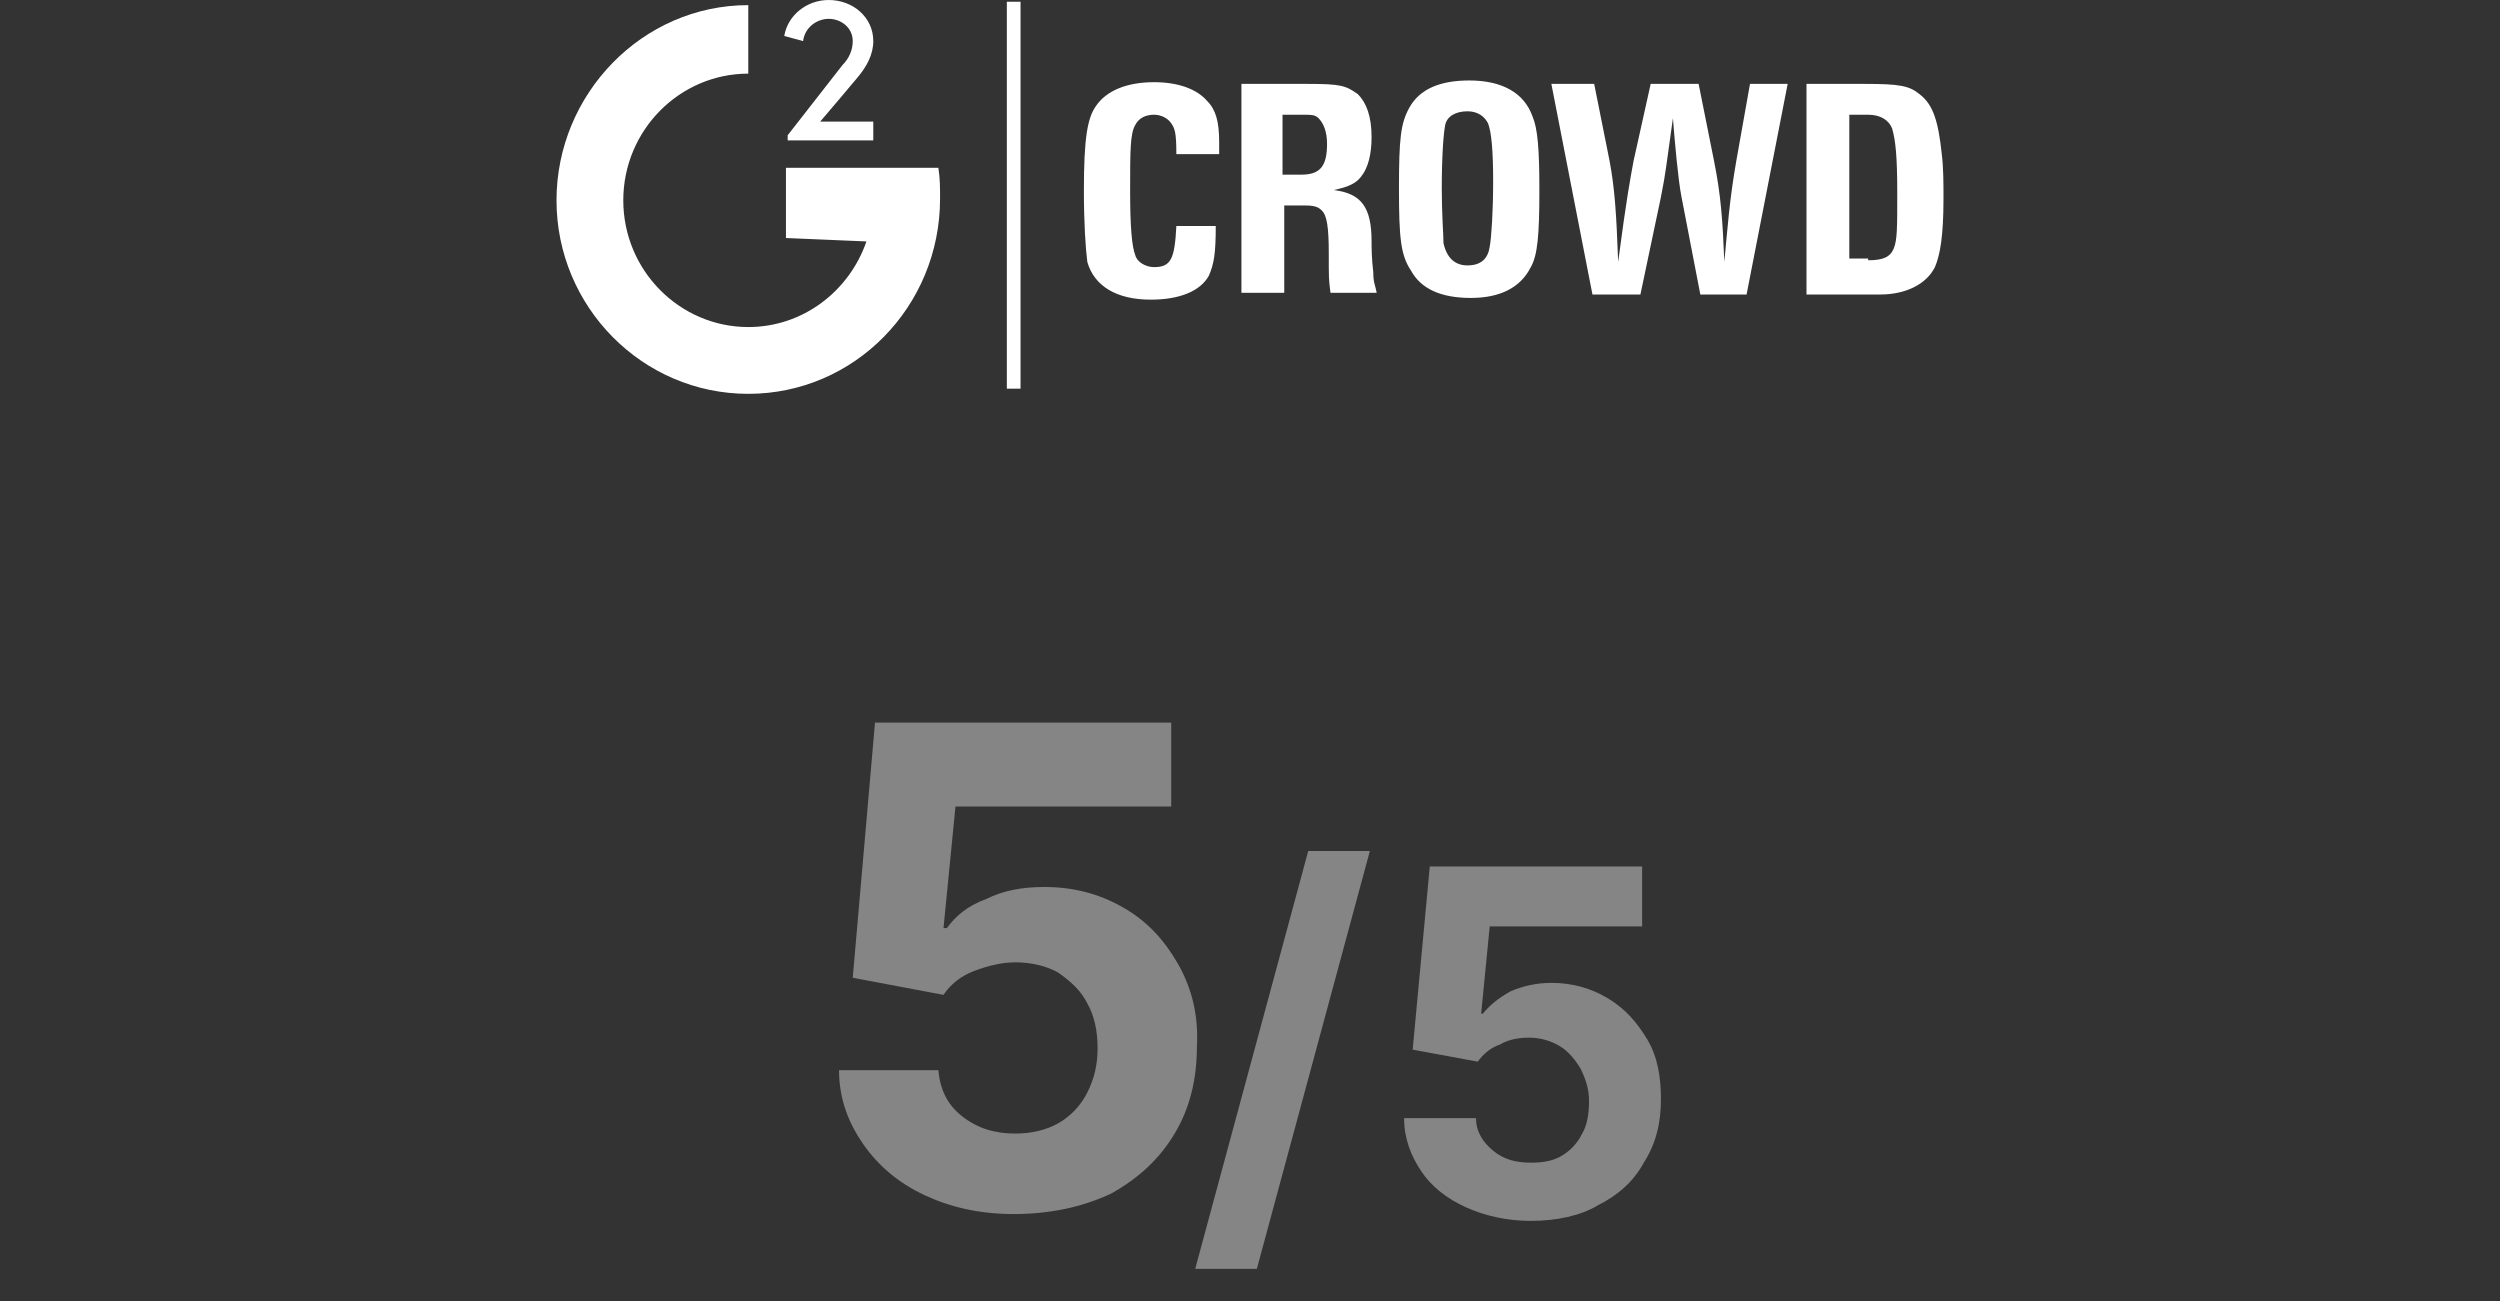
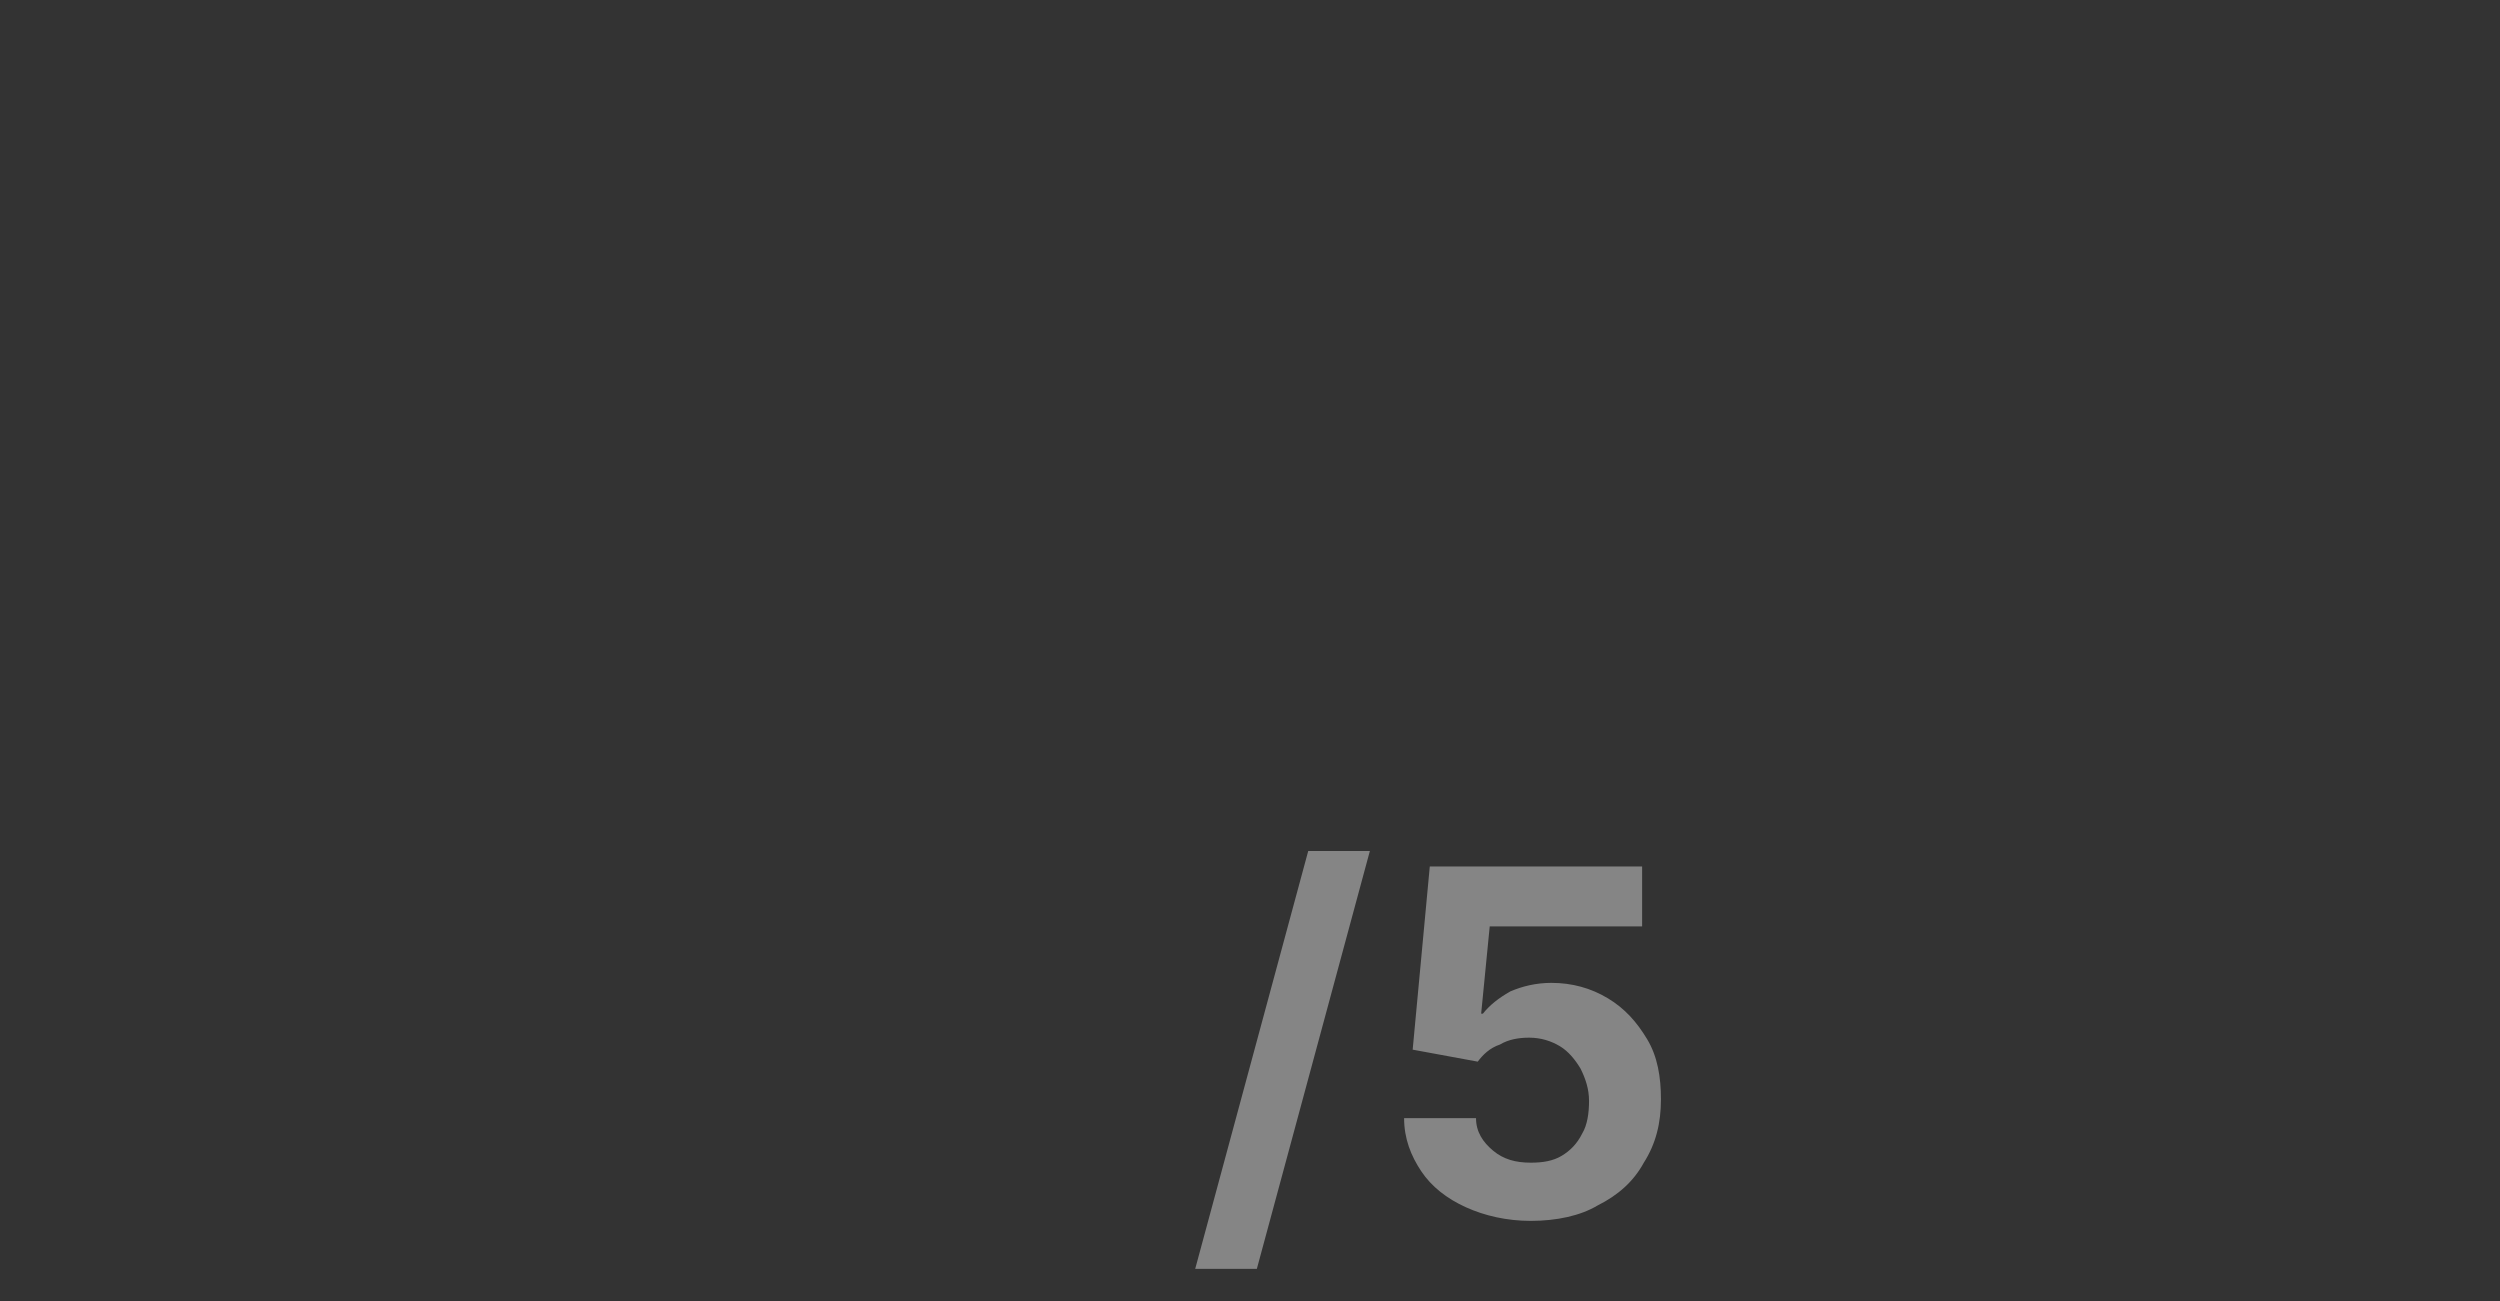
<svg xmlns="http://www.w3.org/2000/svg" enable-background="new 0 0 146 76" height="76" viewBox="0 0 146 76" width="146">
  <rect x="0" y="0" width="146" height="76" fill="#333333" stroke="none" />
  <clipPath id="a">
-     <path d="m32.5 0h81v23h-81z" />
-   </clipPath>
+     </clipPath>
  <g fill="#fff">
    <g clip-path="url(#a)">
      <path d="m49.2 3.8c.4-.4.6-.9.6-1.4 0-.8-.7-1.3-1.4-1.3s-1.4.5-1.5 1.3l-1.1-.3c.2-1.2 1.3-2.1 2.6-2.1 1.4 0 2.6 1 2.6 2.4 0 .8-.4 1.5-.9 2.1-1 1.2-1.1 1.3-2.2 2.6h3.1v1.1h-5v-.3z" />
-       <path d="m45.9 13.9v-4.1h8.9c.1.6.1 1.2.1 1.8 0 6.3-5 11.4-11.2 11.4s-11.2-5.1-11.2-11.3 5-11.4 11.2-11.4v4c-4 0-7.3 3.3-7.3 7.4s3.3 7.4 7.3 7.4c3.2 0 5.9-2.1 6.9-5m12.7-3c0-3 .2-4.2.7-4.9.6-.9 1.8-1.4 3.4-1.4 1.4 0 2.5.4 3.1 1.1.5.5.7 1.2.7 2.4v.7h-2.5c0-1.3-.1-1.5-.3-1.8s-.6-.5-1-.5c-.5 0-.9.2-1.1.6-.3.5-.3 1.5-.3 3.9 0 2 .1 3.2.3 3.7.1.4.6.7 1.1.7 1 0 1.2-.5 1.3-2.4h2.3c0 1.6-.1 2.2-.4 2.9-.5.9-1.7 1.4-3.4 1.4-2 0-3.3-.8-3.7-2.2-.1-.8-.2-2.2-.2-4.2zm9.2-6.2h3.9c1.9 0 2.2.1 2.9.6.5.5.8 1.3.8 2.5 0 1-.2 1.8-.6 2.3-.3.4-.7.6-1.6.8 1.6.2 2.2 1 2.2 3 0 .3 0 1 .1 1.8 0 .6.1.7.2 1.2h-2.7c-.1-.8-.1-.8-.1-2.3s-.1-2.2-.4-2.5c-.2-.2-.4-.3-1-.3h-1.2v5.1h-2.5zm3.5 5.3c1.1 0 1.5-.5 1.5-1.8 0-.7-.2-1.2-.5-1.5-.2-.2-.4-.2-1-.2h-1.1v3.5zm5.7.8c0-2.9.1-3.8.6-4.7.6-1.1 1.8-1.6 3.5-1.6 1.9 0 3.2.7 3.7 2.1.3.7.4 1.9.4 4.3 0 2.6-.1 3.8-.5 4.5-.6 1.2-1.8 1.8-3.5 1.8s-2.9-.5-3.5-1.6c-.6-.9-.7-1.9-.7-4.8zm4 4.5c.8 0 1.2-.4 1.3-1.1.1-.5.2-2.1.2-3.8 0-1.8-.1-2.9-.3-3.4-.2-.4-.6-.7-1.2-.7-.7 0-1.2.3-1.3.8s-.2 1.8-.2 3.7c0 1.6.1 2.7.1 3.2.2.9.7 1.3 1.4 1.3zm4.9-10.6h2.5l.9 4.5c.3 1.6.4 3.1.5 5.9.5-3.8.7-4.8.9-5.9l1-4.5h2.8l.9 4.5c.4 2 .5 3.4.6 5.9.2-2.1.3-3.6.7-5.9l.8-4.5h2.2l-2.4 12.3h-2.7l-1.1-5.7c-.2-1-.4-3.3-.5-4.6-.4 2.8-.4 3.1-.7 4.6l-1.2 5.7h-2.8zm14.9 0h3.4c2 0 2.6.1 3.2.6.8.6 1.1 1.6 1.3 3.5.1.8.1 1.7.1 2.6 0 2.2-.2 3.3-.5 4-.5 1-1.7 1.6-3.2 1.6h-4.3zm3.6 10.3c.9 0 1.3-.2 1.5-.7s.2-1.2.2-3.2c0-2.2-.1-3.1-.3-3.8-.2-.5-.7-.8-1.4-.8h-1.1v8.4h1.1zm-49.5-15.1h-.8v22.6h.8z" />
    </g>
    <g fill-opacity=".4">
      <path d="m80 49.7-6.6 24.4h-3.6l6.6-24.4zm9.4 21.6c-1.4 0-2.7-.3-3.8-.8s-2-1.2-2.6-2.1-1-1.9-1-3.1h4.2c0 .8.4 1.4 1 1.9s1.3.7 2.2.7c.7 0 1.3-.1 1.8-.4s.9-.7 1.2-1.3c.3-.5.4-1.2.4-1.9s-.2-1.3-.5-1.9c-.3-.5-.7-1-1.2-1.3s-1.1-.5-1.8-.5c-.6 0-1.2.1-1.7.4-.6.2-1 .6-1.3 1l-3.8-.7 1-10.7h12.4v3.5h-8.9l-.5 5.1h.1c.4-.5.9-.9 1.6-1.3.7-.3 1.5-.5 2.4-.5 1.2 0 2.3.3 3.3.9s1.7 1.4 2.3 2.4.8 2.2.8 3.5c0 1.4-.3 2.6-1 3.7-.6 1.1-1.5 1.9-2.7 2.5-1 .6-2.4.9-3.9.9z" />
-       <path d="m59.2 70.9c-2 0-3.7-.4-5.2-1.1s-2.7-1.7-3.6-3-1.4-2.7-1.4-4.3h5.8c.1 1.1.5 2 1.4 2.7s1.9 1 3.1 1c.9 0 1.8-.2 2.5-.6s1.3-1 1.7-1.8.6-1.6.6-2.6-.2-1.9-.6-2.6c-.4-.8-1-1.3-1.7-1.8-.7-.4-1.6-.6-2.5-.6-.8 0-1.6.2-2.4.5s-1.4.8-1.8 1.4l-5.3-1 1.3-14.9h17.3v4.9h-12.6l-.7 7.1h.2c.5-.7 1.2-1.3 2.3-1.7 1-.5 2.1-.7 3.4-.7 1.7 0 3.2.4 4.6 1.2s2.4 1.9 3.2 3.3 1.2 3 1.1 4.8c0 1.9-.4 3.6-1.3 5.1s-2.1 2.6-3.7 3.5c-1.7.8-3.6 1.2-5.7 1.2z" />
    </g>
  </g>
</svg>